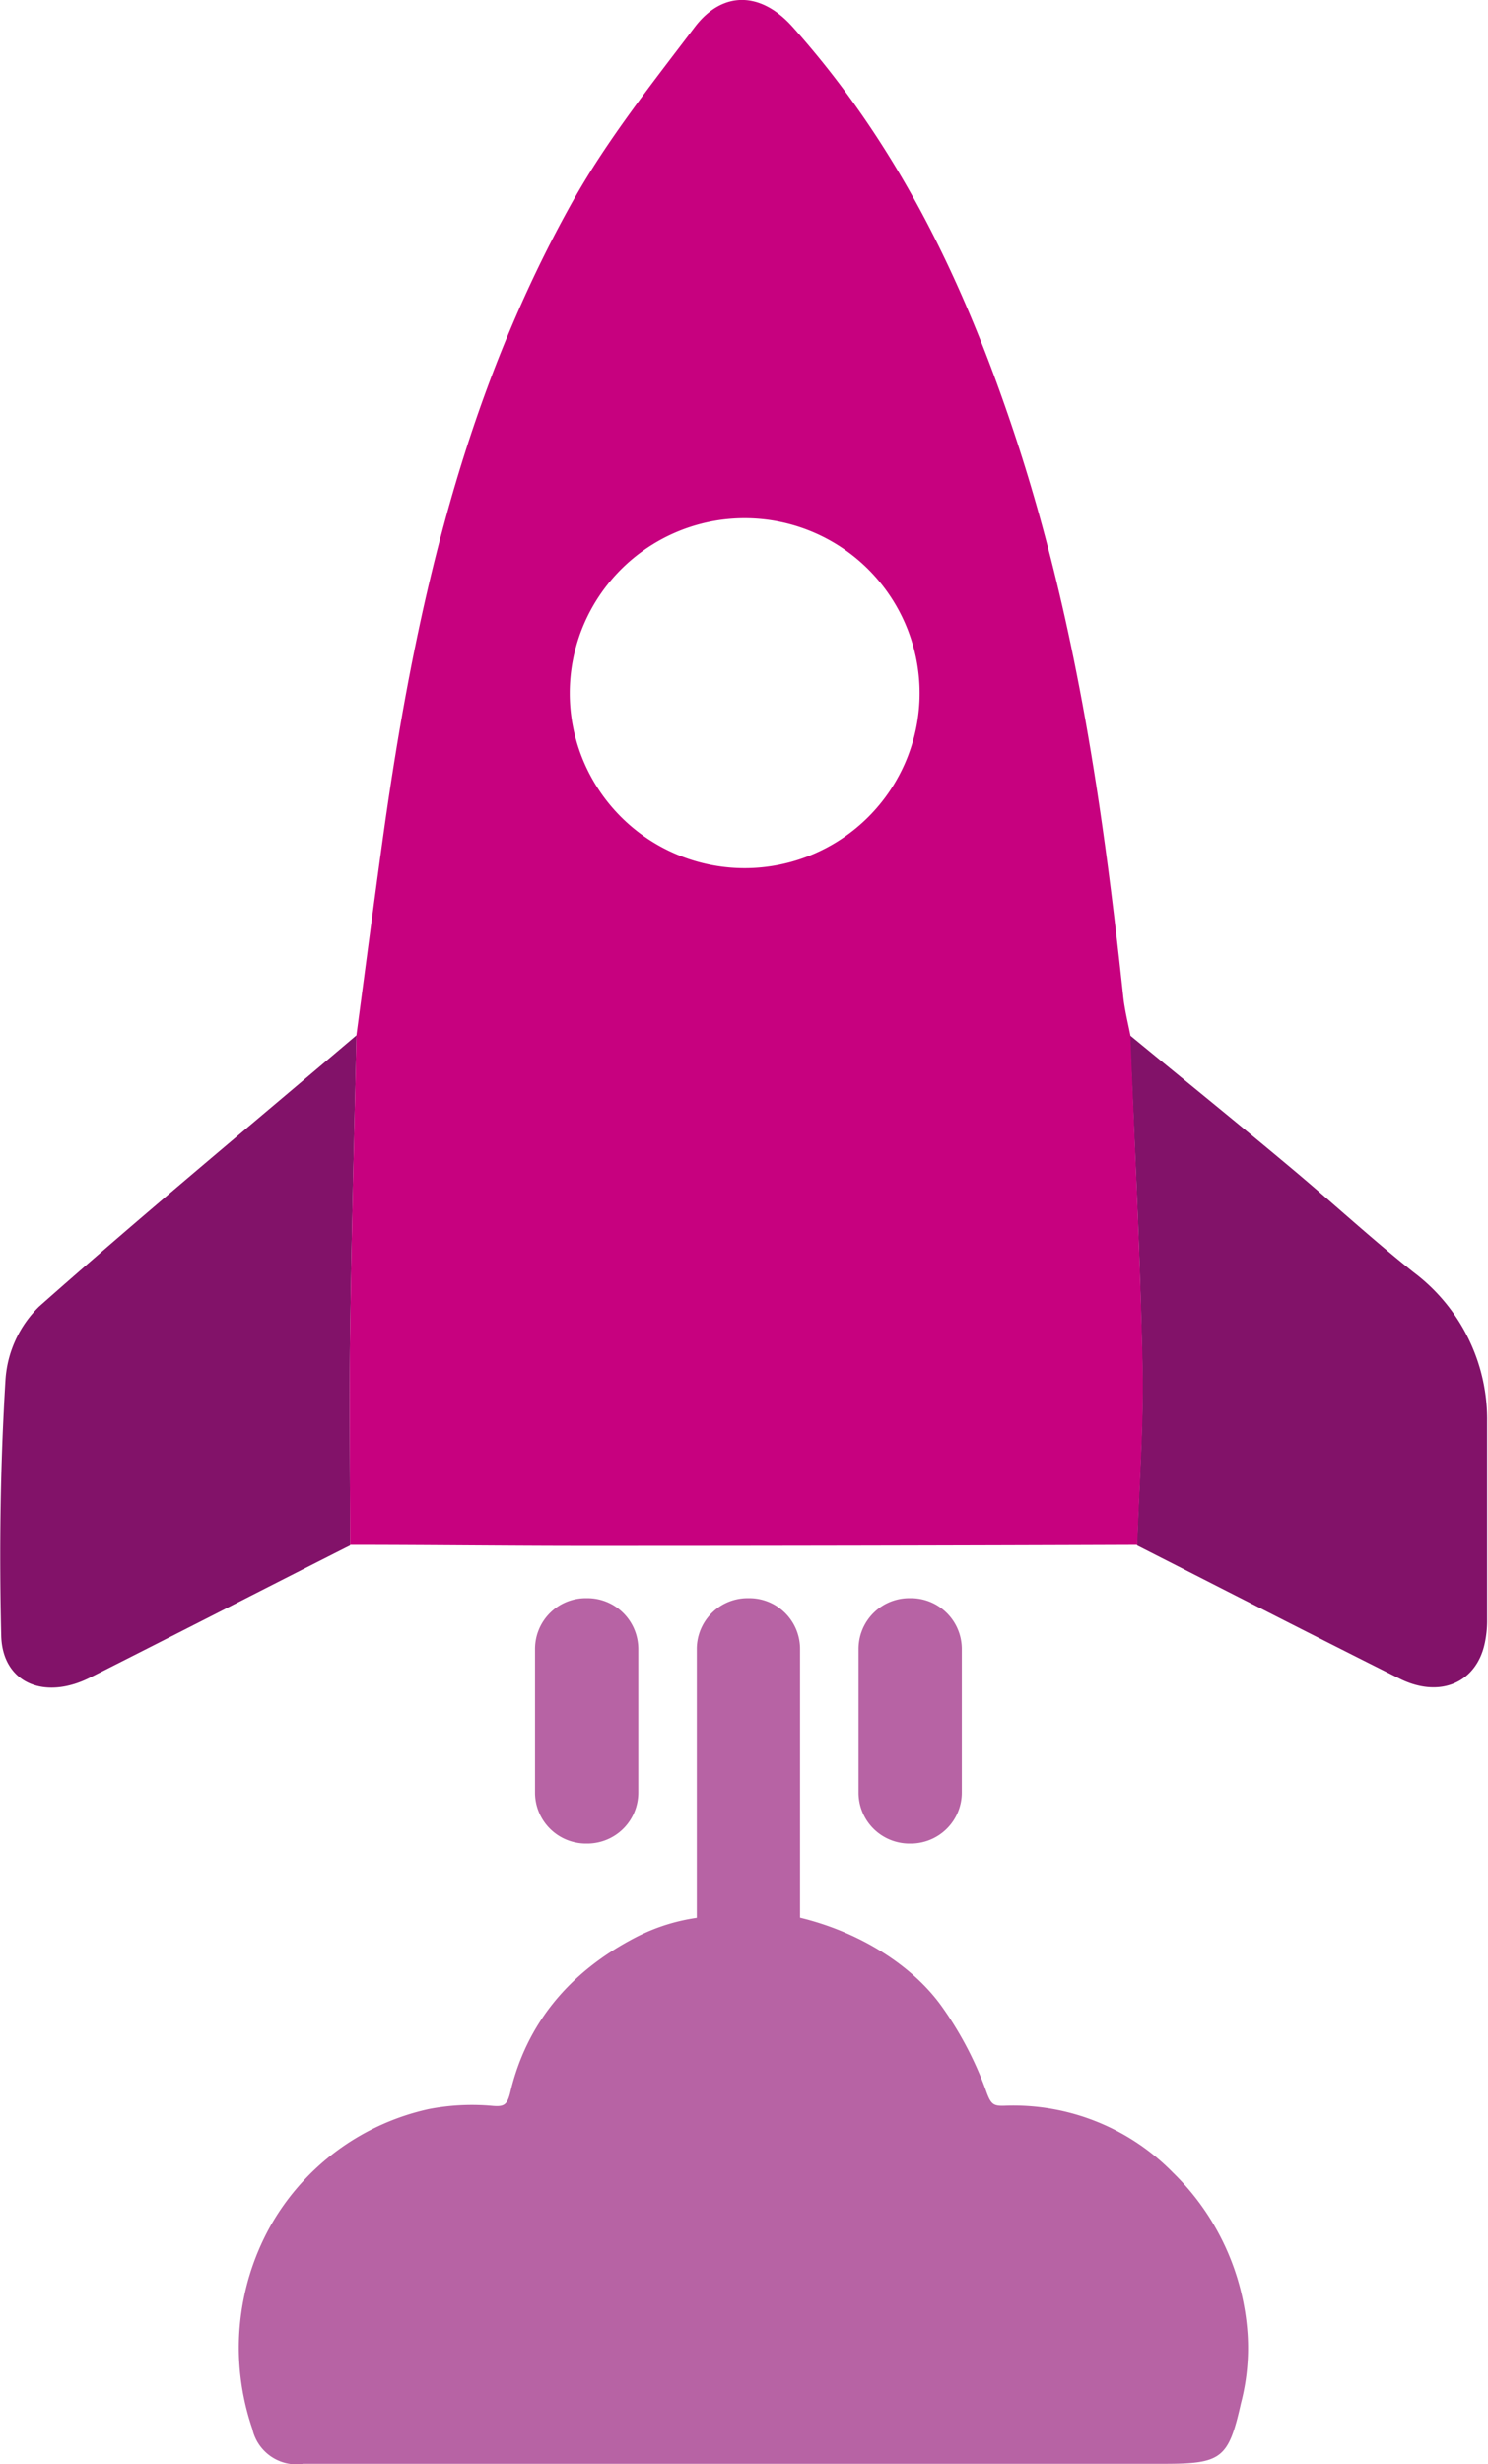
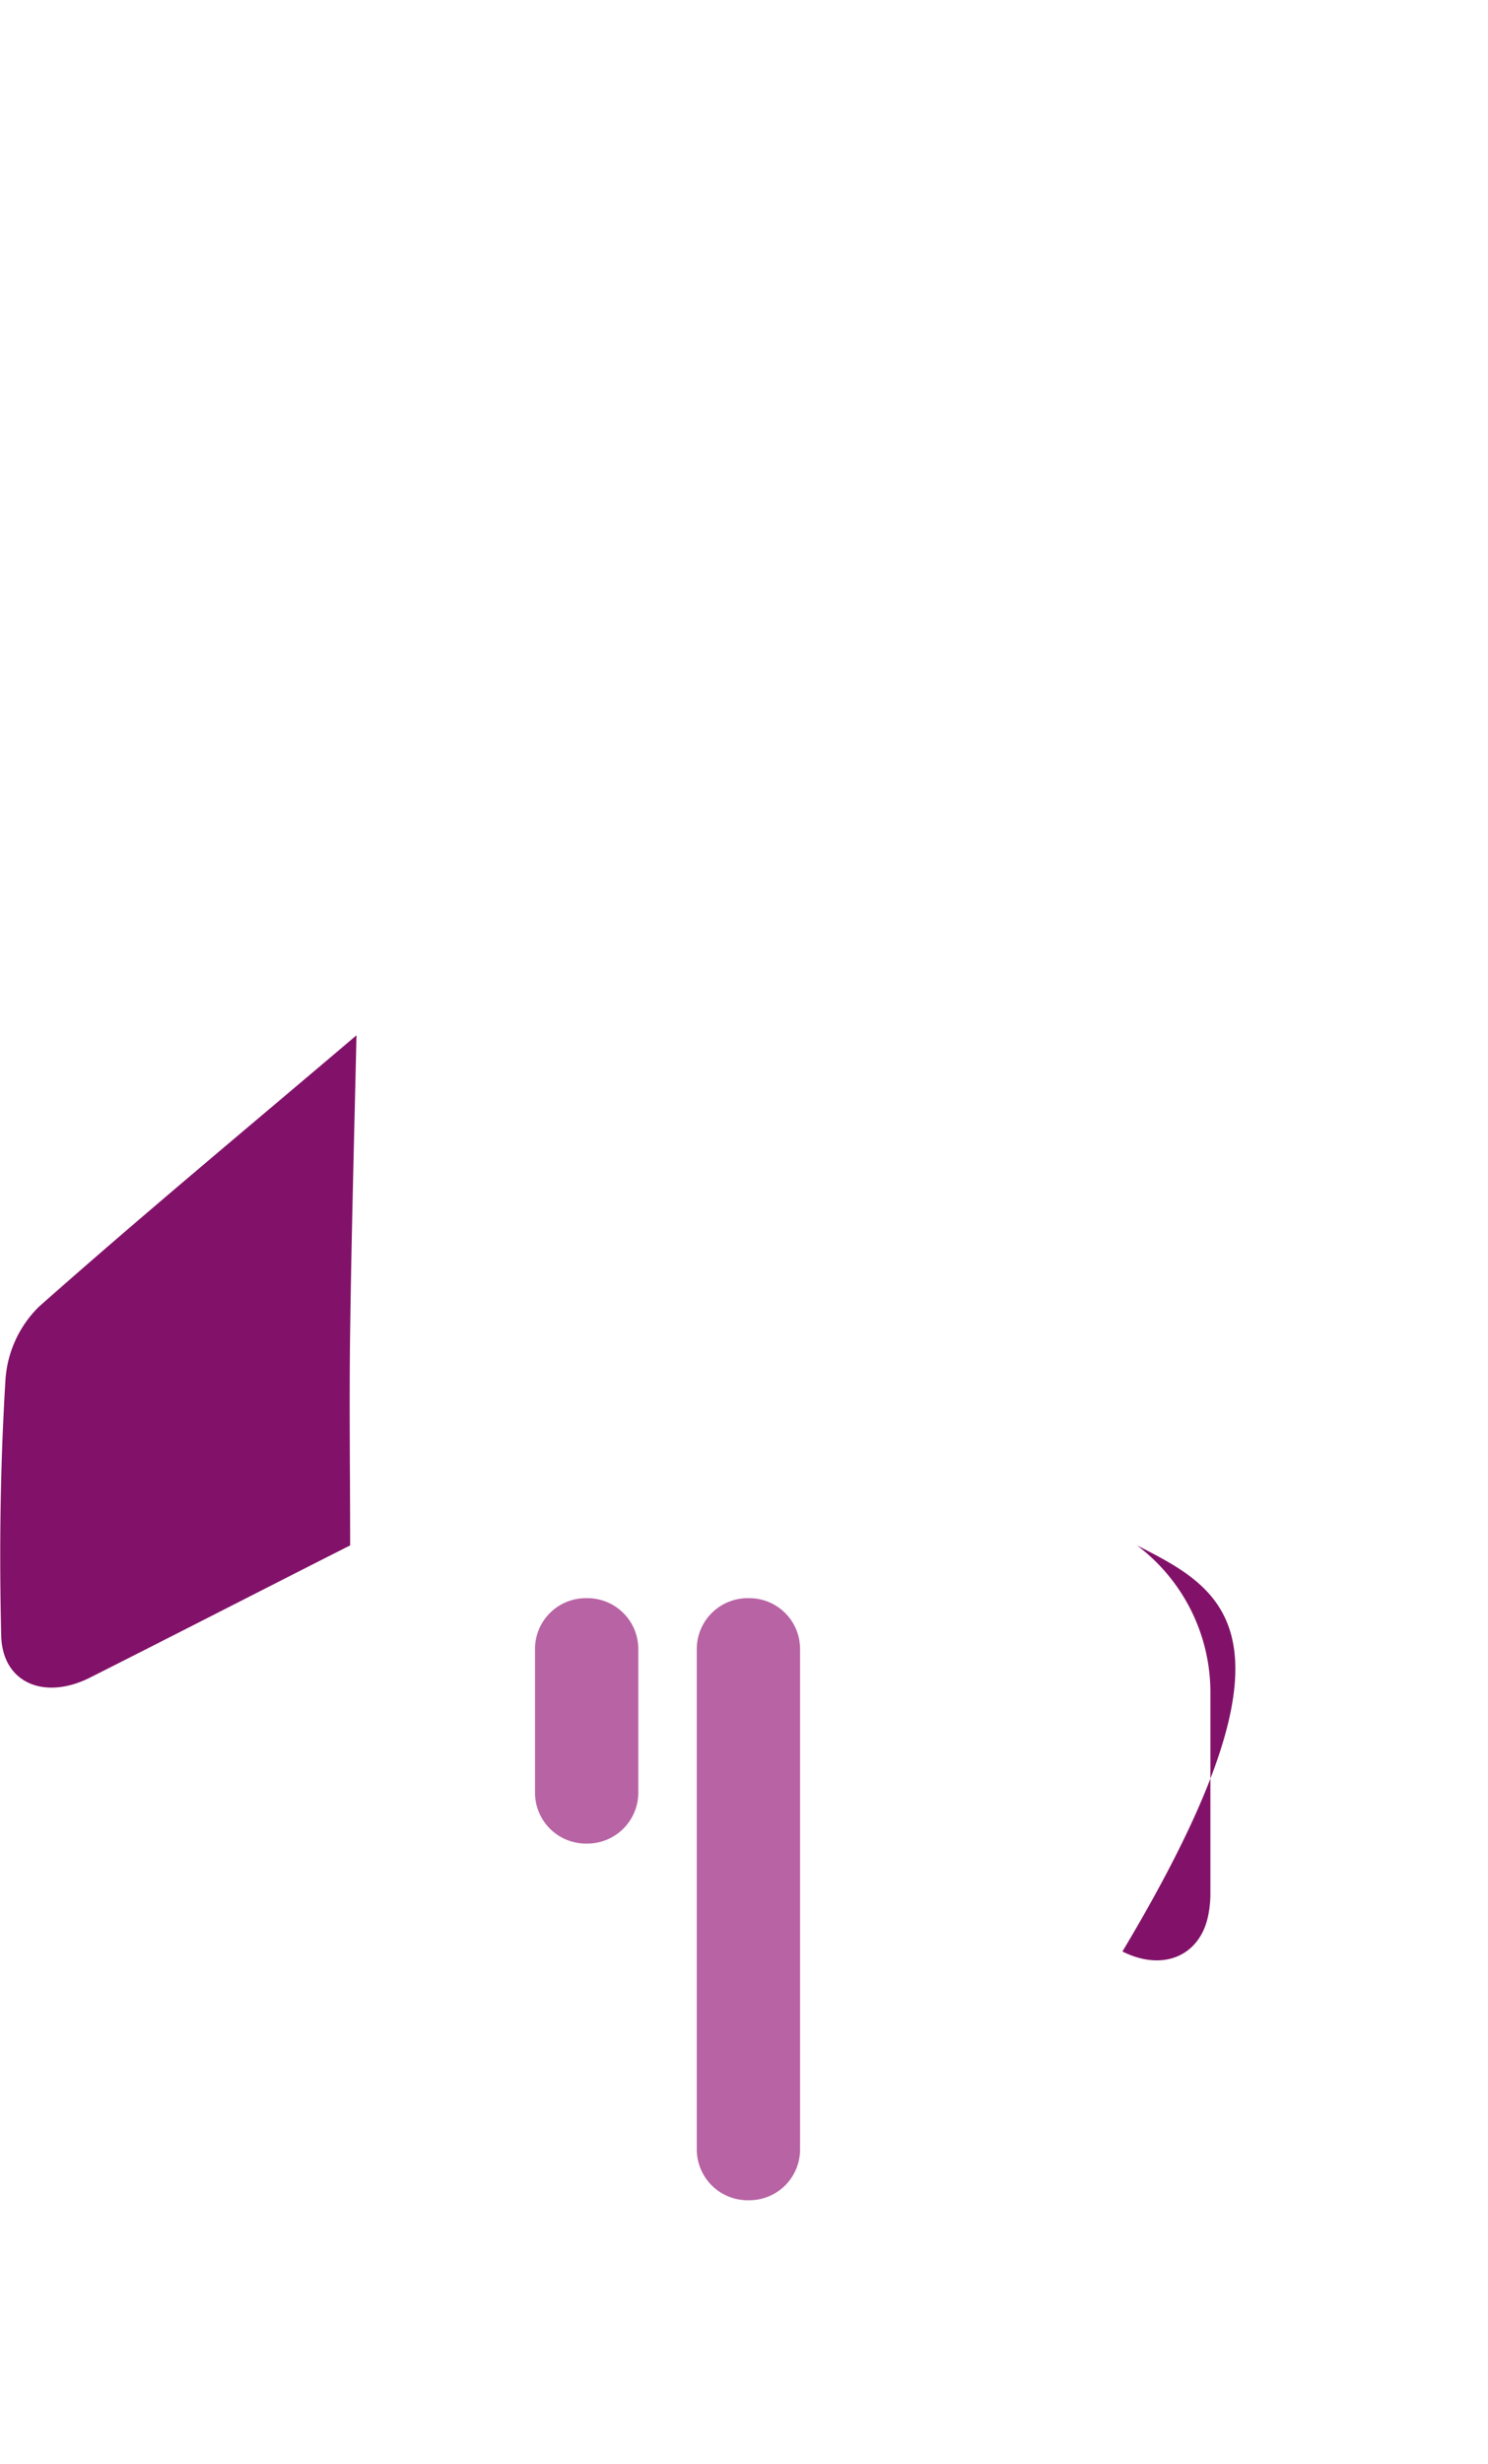
<svg xmlns="http://www.w3.org/2000/svg" id="Laag_1" data-name="Laag 1" viewBox="0 0 119.59 198">
  <path d="M28.65,83.19c-.18,8-.4,15.9-.51,23.85-.08,5.71,0,11.43,0,17.14-7,3.54-13.92,7.1-20.9,10.62-3.65,1.84-7,.45-7.14-3.28-.17-6.88-.08-13.79.34-20.66A9.06,9.06,0,0,1,3.13,105C11.47,97.61,20.11,90.45,28.65,83.19Z" style="fill:#821269" />
-   <path d="M91.38,124.18c.16-4.81.53-9.62.43-14.43-.17-8.85-.62-17.7-1-26.56,4.24,3.49,8.51,6.94,12.71,10.46,3.4,2.83,6.63,5.83,10.1,8.59a14.79,14.79,0,0,1,5.9,12c0,5.37,0,10.73,0,16.1a8.7,8.7,0,0,1-.17,1.6c-.64,3.28-3.63,4.58-6.9,2.93C105.44,131.36,98.42,127.76,91.38,124.18Z" style="fill:#821269" />
-   <path d="M24.28,198a3.64,3.64,0,0,1-4-2.83,20.09,20.09,0,0,1,1.4-16.2,19.4,19.4,0,0,1,12.79-9.5,18.31,18.31,0,0,1,5.17-.25c.86.06,1.13-.07,1.38-1.13,1.3-5.44,4.68-9.61,10.06-12.41a15.4,15.4,0,0,1,5.17-1.61l.25,0c.73-.13,2.1-.35,7.53,0l.18,0c4.77,1.13,9.06,3.79,11.46,7.13a28.21,28.21,0,0,1,3.62,6.92c.37,1,.57,1.12,1.52,1.08a17.92,17.92,0,0,1,13.46,5.38,20,20,0,0,1,6,13,17.54,17.54,0,0,1-.54,5.55c-1,4.45-1.56,4.85-6.22,4.85H51.17c-8.8,0-17.9,0-26.84,0Z" style="fill:#b763a4" />
+   <path d="M91.38,124.18a14.79,14.79,0,0,1,5.9,12c0,5.37,0,10.73,0,16.1a8.7,8.7,0,0,1-.17,1.6c-.64,3.28-3.63,4.58-6.9,2.93C105.44,131.36,98.42,127.76,91.38,124.18Z" style="fill:#821269" />
  <path d="M60.21,176.8h-.13A4.09,4.09,0,0,1,56,172.72V132.5a4.09,4.09,0,0,1,4.09-4.08h.13a4.08,4.08,0,0,1,4.08,4.08v40.22A4.08,4.08,0,0,1,60.21,176.8Z" style="fill:#b763a4" />
  <path d="M47.25,148.14h-.13A4.09,4.09,0,0,1,43,144.05V132.5a4.08,4.08,0,0,1,4.08-4.08h.13a4.09,4.09,0,0,1,4.09,4.08v11.55A4.1,4.1,0,0,1,47.25,148.14Z" style="fill:#b763a4" />
-   <path d="M73.25,148.14h-.13A4.09,4.09,0,0,1,69,144.05V132.5a4.08,4.08,0,0,1,4.08-4.08h.13a4.09,4.09,0,0,1,4.09,4.08v11.55A4.1,4.1,0,0,1,73.25,148.14Z" style="fill:#b763a4" />
-   <path d="M90.85,83.19c-.2-1-.47-2.09-.58-3.15-1.69-15.81-4-31.5-9.27-46.75C77.14,22.07,72,11.44,63.7,2.16c-2.52-2.82-5.59-2.95-7.85,0-3.46,4.56-7.07,9.11-9.81,14-9,16.06-12.78,33.42-15.25,51.05-.74,5.31-1.43,10.63-2.14,15.94-.18,8-.4,15.9-.51,23.85-.08,5.71,0,11.43,0,17.14,6.28,0,12.56.08,18.84.08q22.22,0,44.42-.08c.16-4.81.53-9.62.43-14.43C91.64,100.9,91.19,92.05,90.85,83.19Zm-31-13.43a14.06,14.06,0,1,1,0-28.12,14.06,14.06,0,1,1,0,28.12Z" style="fill:#c7017f" />
</svg>